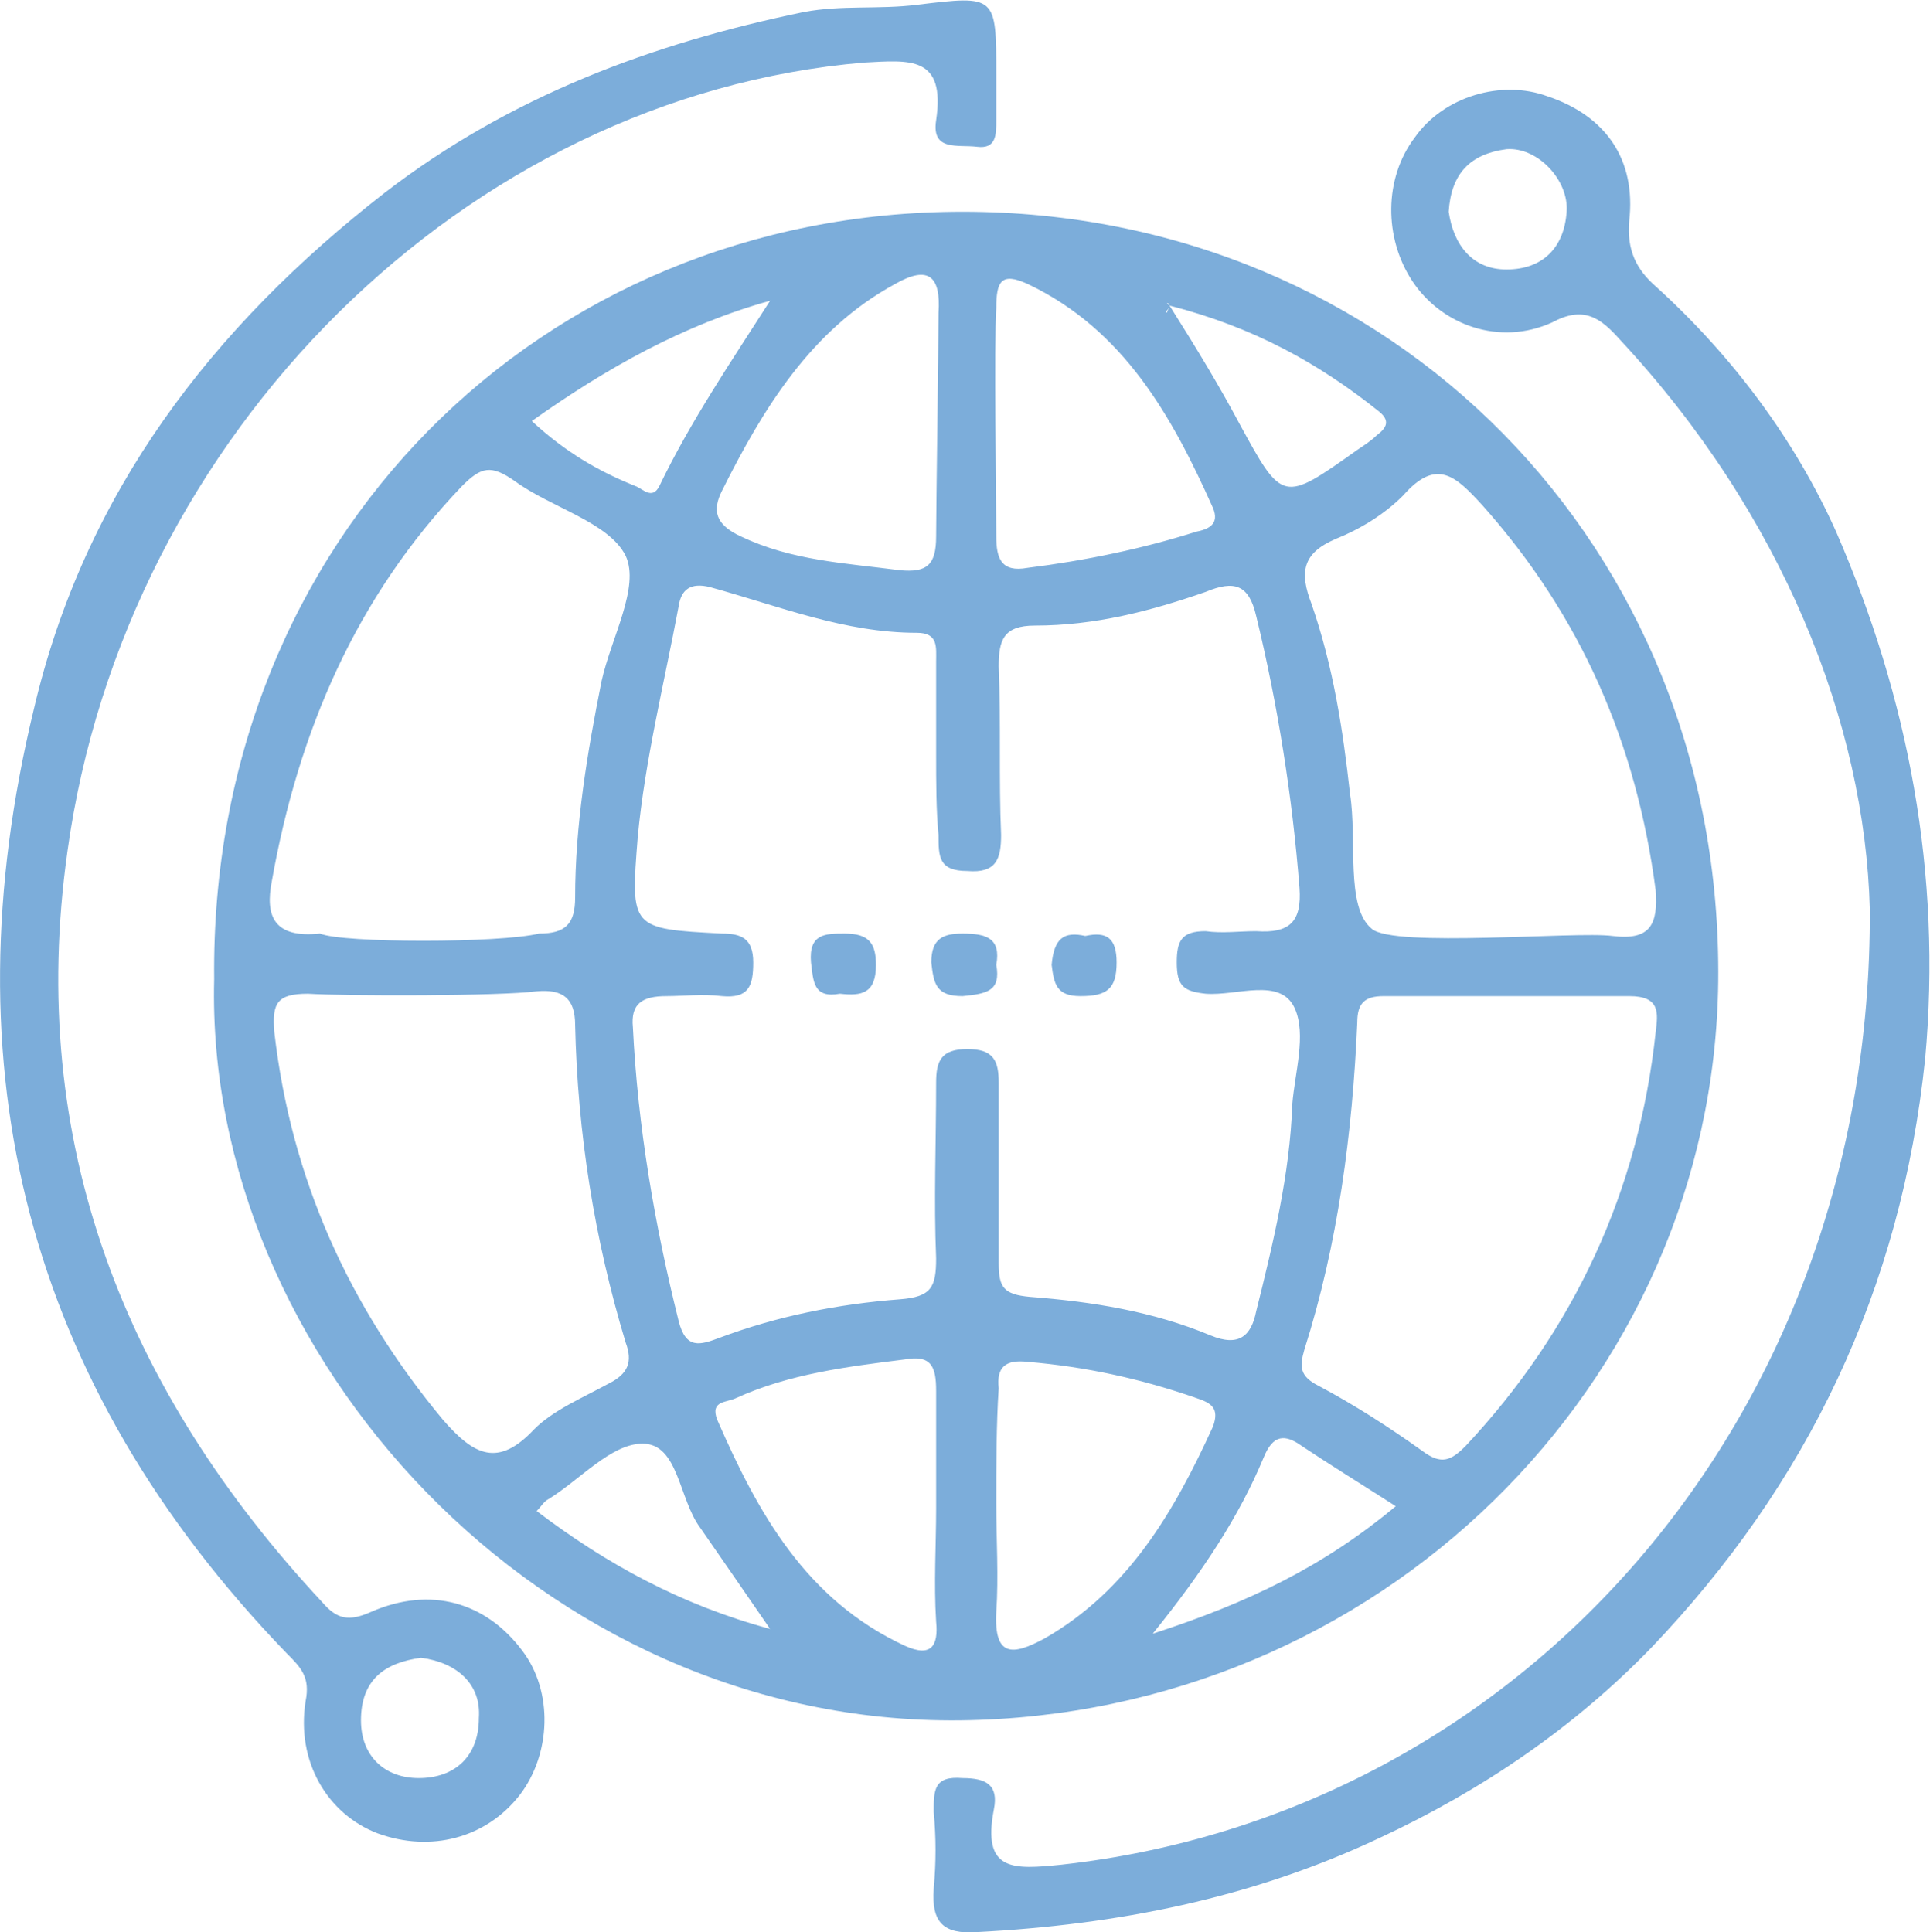
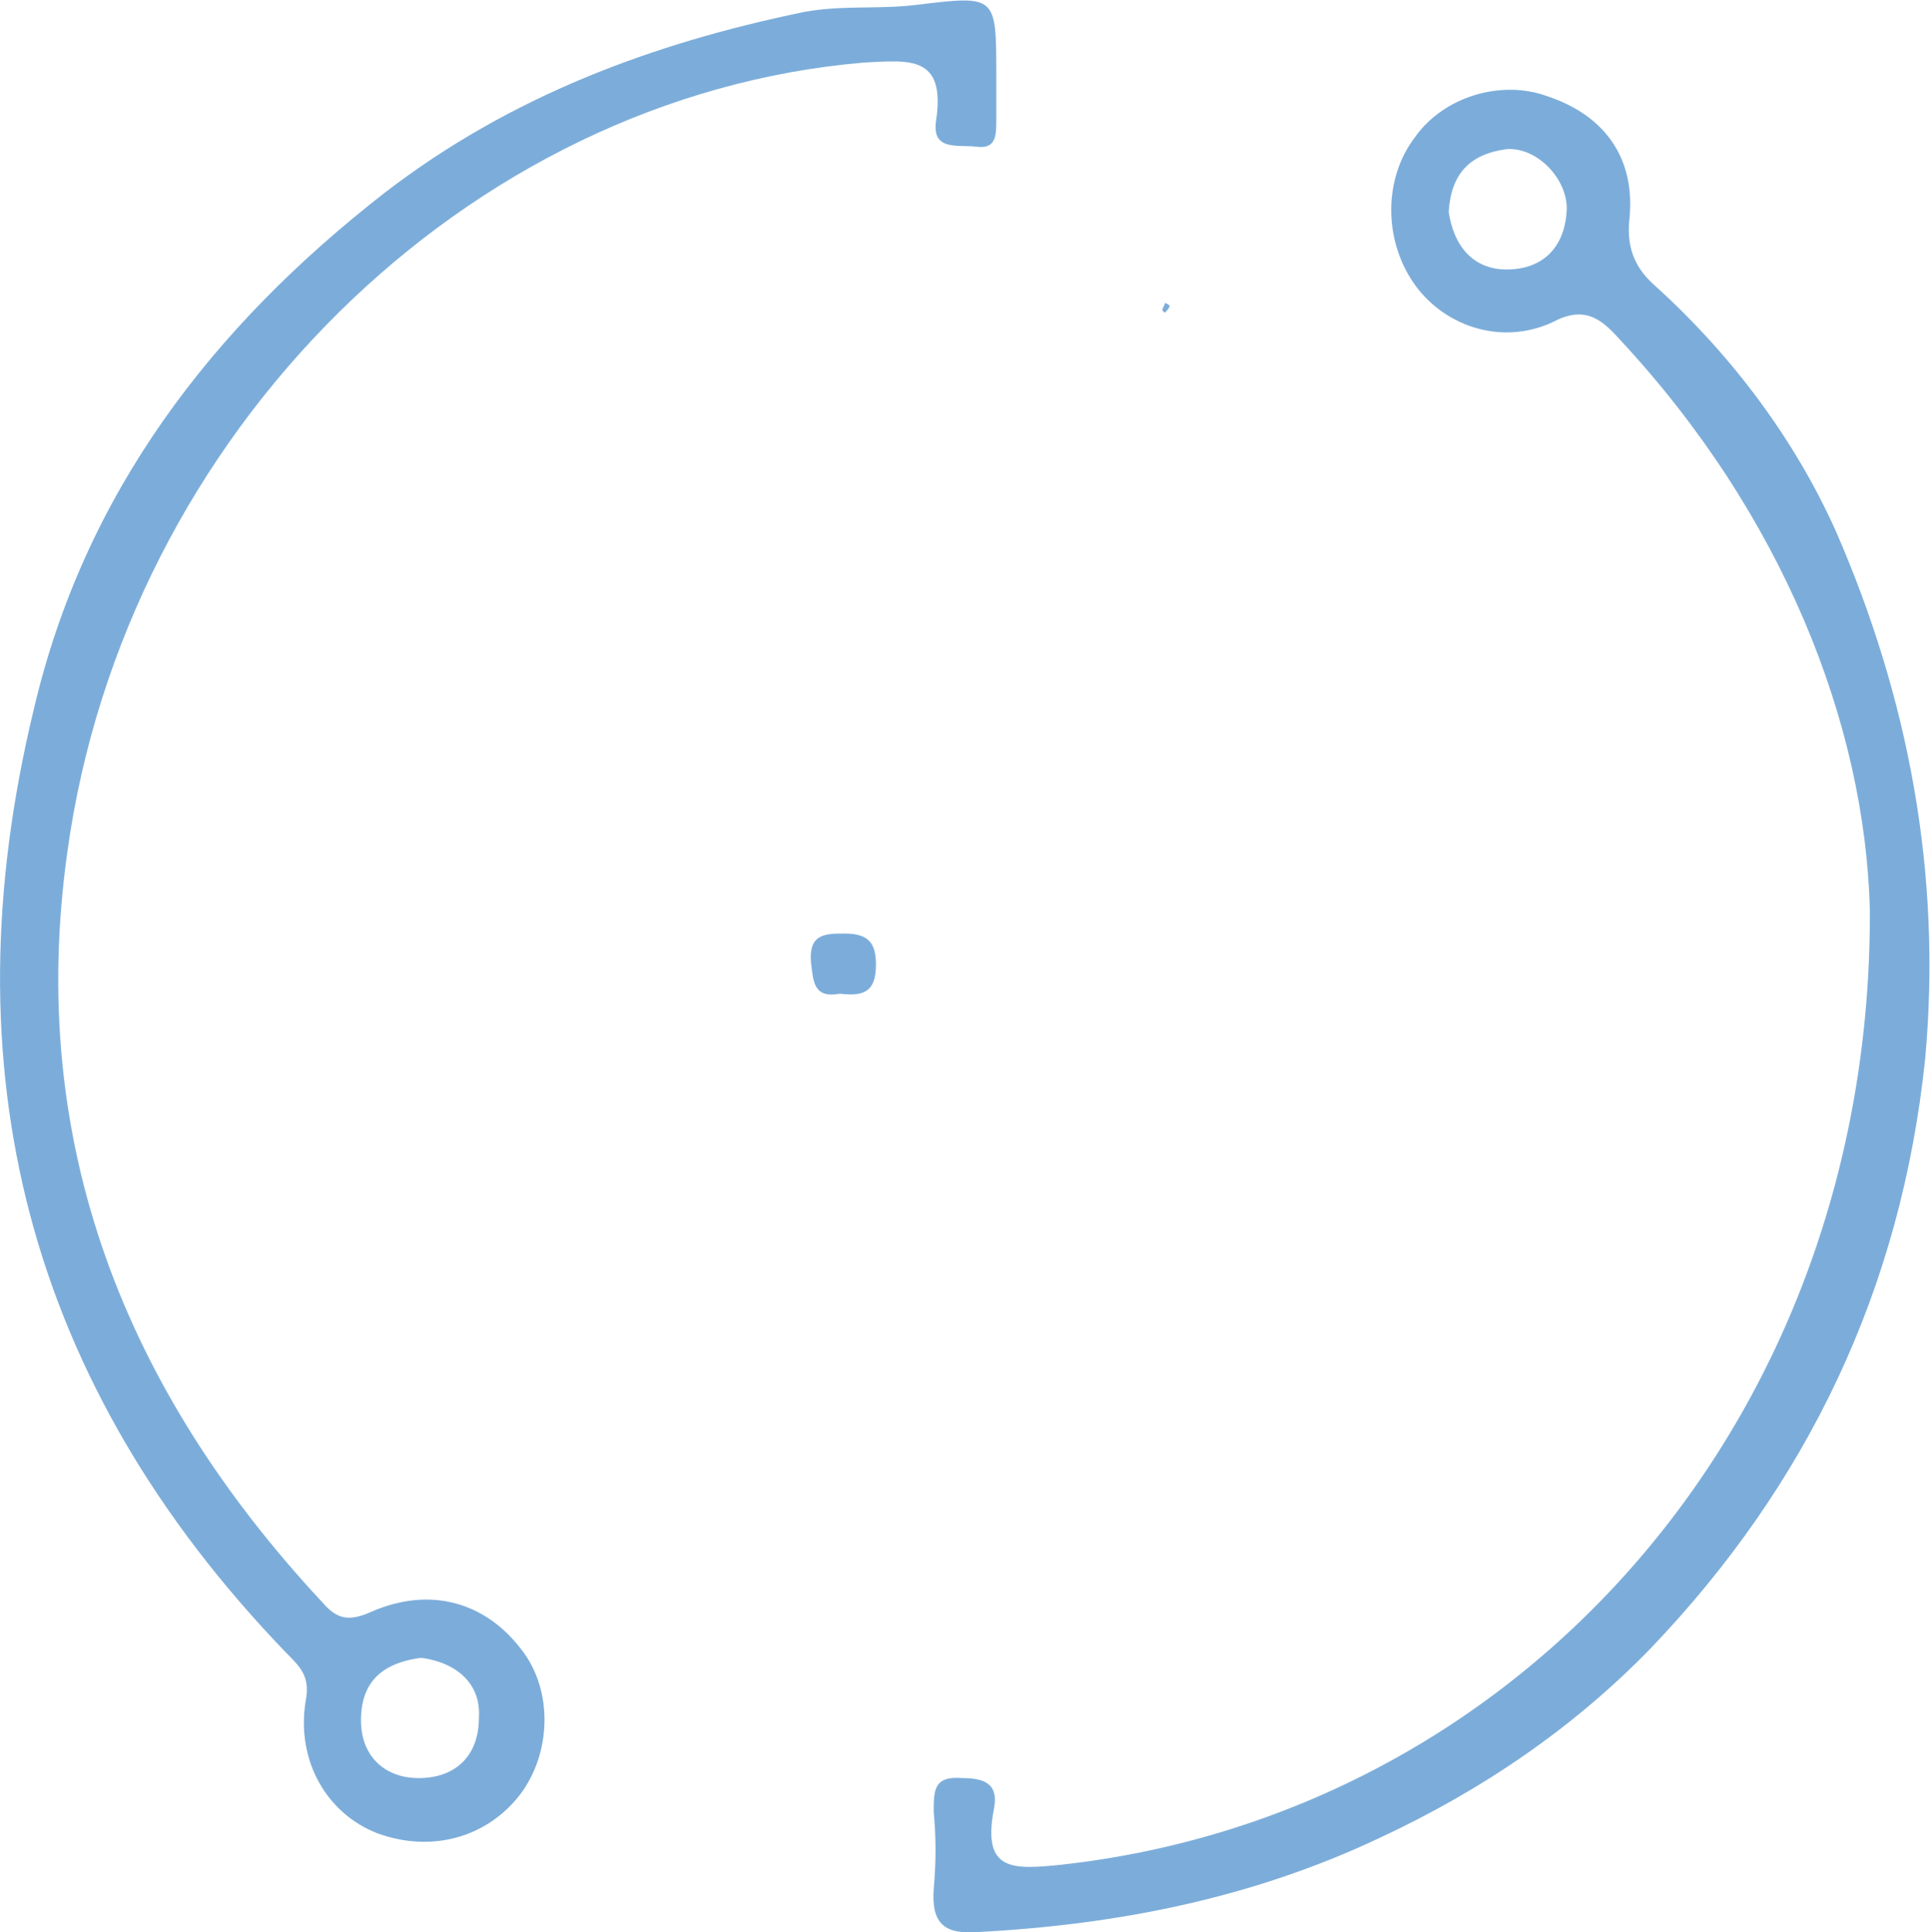
<svg xmlns="http://www.w3.org/2000/svg" id="Слой_1" x="0px" y="0px" viewBox="0 0 80.2 80.3" style="enable-background:new 0 0 80.2 80.3;" xml:space="preserve">
  <style type="text/css"> .st0{fill:#7CADDA;} </style>
-   <path class="st0" d="M48.6,12.7c0-0.1-0.1-0.1-0.1-0.1c0,0.1-0.1,0.2-0.1,0.3l0.1,0.1C48.5,12.9,48.6,12.8,48.6,12.7 M48.6,12.7 c1.2,1.9,2.1,3.4,2.9,4.9c1.8,3.3,1.8,3.3,4.9,1.1c0.3-0.2,0.6-0.4,0.8-0.6c0.4-0.3,0.6-0.6,0.1-1C54.8,15.1,52.1,13.6,48.6,12.7 M47.9,67.9c4-1.3,7.1-2.8,10.1-5.3c-1.4-0.9-2.7-1.7-3.9-2.5c-0.7-0.5-1.2-0.5-1.6,0.5C51.5,63,50,65.3,47.9,67.9 M22.1,17.5 c1.4,1.3,2.8,2.1,4.3,2.7c0.3,0.1,0.7,0.6,1,0c1.3-2.7,3-5.2,4.6-7.7C28.4,13.5,25.2,15.3,22.1,17.5 M32,67.7 c-1.1-1.6-2-2.9-2.9-4.2c-0.9-1.2-0.9-3.5-2.4-3.5c-1.3,0-2.6,1.5-3.9,2.3c-0.2,0.1-0.3,0.3-0.5,0.5C25.2,65,28.3,66.7,32,67.7 M41.4,22.3c0,0.9,0.2,1.5,1.3,1.3c2.4-0.3,4.8-0.8,7-1.5c0.5-0.1,1-0.3,0.7-1c-1.7-3.8-3.7-7.4-7.7-9.3c-1.1-0.5-1.3-0.1-1.3,1 C41.3,14.3,41.4,20.7,41.4,22.3 M41.4,62.5c0,1.5,0.1,3,0,4.5c-0.1,1.9,0.7,1.8,2,1.1c3.5-2,5.4-5.3,7-8.8c0.3-0.8-0.1-1-0.7-1.2 c-2.3-0.8-4.6-1.3-7-1.5c-0.9-0.1-1.3,0.2-1.2,1.1C41.4,59.2,41.4,60.9,41.4,62.5 M39,13c0.1-1.5-0.4-2-1.8-1.2 c-3.5,1.9-5.5,5.2-7.2,8.6c-0.4,0.8-0.3,1.4,0.8,1.9c2.1,1,4.3,1.1,6.6,1.4c1.1,0.1,1.5-0.2,1.5-1.4C38.9,21.1,39,14.5,39,13 M38.9,62.7c0-1.6,0-3.3,0-4.9c0-1-0.2-1.5-1.3-1.3c-2.4,0.3-4.8,0.6-7,1.6c-0.4,0.2-1.1,0.1-0.8,0.9c1.7,3.9,3.7,7.5,7.8,9.4 c1.1,0.5,1.4,0,1.3-1C38.8,65.8,38.9,64.2,38.9,62.7 M68.8,42.9c0.1-0.8,0.2-1.5-1.1-1.5c-3.4,0-6.8,0-10.2,0 c-0.8,0-1.1,0.3-1.1,1.1c-0.2,4.6-0.8,9.2-2.2,13.6c-0.2,0.7-0.2,1.1,0.6,1.5c1.5,0.8,2.9,1.7,4.3,2.7c0.8,0.6,1.2,0.4,1.8-0.2 C65.4,55.3,68.1,49.5,68.8,42.9 M12.8,41.3c-1.3,0-1.5,0.4-1.4,1.6c0.7,6.1,3.1,11.4,7,16.1c1.3,1.5,2.3,2,3.8,0.4 c0.8-0.8,2-1.3,3.1-1.9c0.8-0.4,1-0.9,0.7-1.7c-1.3-4.3-2-8.7-2.1-13.2c0-1.1-0.5-1.5-1.6-1.4C20.8,41.4,14.4,41.4,12.8,41.3 M22.4,38.8c1.1,0,1.5-0.4,1.5-1.5c0-3,0.5-6,1.1-9c0.4-1.8,1.6-3.9,1-5.2c-0.7-1.4-3.1-2-4.6-3.1c-1-0.7-1.4-0.6-2.2,0.2 c-4.4,4.6-6.8,10.2-7.9,16.4c-0.3,1.5,0.1,2.4,2,2.2C14.2,39.2,20.8,39.2,22.4,38.8 M67,38.9c1.6,0.2,1.9-0.5,1.8-1.9 c-0.8-6.1-3.1-11.4-7.2-16c-1.1-1.2-1.9-2-3.3-0.4c-0.8,0.8-1.8,1.4-2.8,1.8c-1.4,0.6-1.5,1.4-1,2.7c0.9,2.6,1.3,5.2,1.6,7.9 c0.3,1.9-0.2,4.7,0.9,5.6C57.9,39.4,65.5,38.7,67,38.9 M38.9,31.3c0-1.3,0-2.6,0-3.8c0-0.6,0.1-1.2-0.8-1.2c-3,0-5.7-1.1-8.6-1.9 c-0.8-0.2-1.2,0.1-1.3,0.8c-0.6,3.2-1.4,6.4-1.7,9.6c-0.3,3.8-0.3,3.8,3.5,4c0.8,0,1.3,0.2,1.3,1.2s-0.2,1.5-1.3,1.4 c-0.8-0.1-1.6,0-2.3,0c-1,0-1.5,0.3-1.4,1.3c0.2,4.1,0.9,8.2,1.9,12.2c0.3,1.2,0.9,1,1.7,0.7c2.4-0.9,4.9-1.4,7.5-1.6 c1.3-0.1,1.5-0.5,1.5-1.7c-0.1-2.4,0-4.8,0-7.3c0-0.9,0.2-1.4,1.3-1.4s1.3,0.5,1.3,1.4c0,2.5,0,5,0,7.5c0,1,0.2,1.3,1.3,1.4 c2.6,0.2,5.1,0.6,7.5,1.6c1.2,0.5,1.7,0,1.9-1c0.7-2.8,1.4-5.7,1.5-8.6c0.1-1.3,0.6-2.9,0.1-4c-0.6-1.3-2.4-0.5-3.7-0.6 c-0.9-0.1-1.2-0.3-1.2-1.3c0-0.9,0.2-1.3,1.2-1.3c0.7,0.1,1.4,0,2.1,0c1.4,0.1,1.9-0.4,1.8-1.8c-0.3-3.8-0.9-7.6-1.8-11.3 c-0.3-1.3-0.9-1.5-2.1-1C47.8,25.4,45.5,26,43,26c-1.3,0-1.5,0.6-1.5,1.7c0.1,2.3,0,4.7,0.1,7c0,1-0.2,1.6-1.4,1.5 c-1.2,0-1.2-0.6-1.2-1.5C38.9,33.7,38.9,32.5,38.9,31.3 M8.9,40.7C8.7,22.4,22.5,8.8,40,8.8c17.8,0,31.6,13.9,31.4,32 c-0.2,16.8-14.2,30.5-31.5,30.7C22.5,71.7,8.5,56.3,8.9,40.7" />
  <path class="st0" d="M17.5,68.9C16,69.1,15,69.8,15,71.5c0,1.5,1,2.4,2.4,2.4c1.5,0,2.5-0.9,2.5-2.5C20,70,19,69.1,17.5,68.9 M41.4,3.1c0,0.6,0,1.3,0,1.9s0,1.2-0.8,1.1C39.8,6,38.7,6.3,38.9,5c0.4-2.7-1.1-2.5-3-2.4C19.4,4,5.2,18,2.8,35.4 C1.1,47.5,5.2,57.8,13.4,66.6c0.6,0.7,1.1,0.8,2,0.4c2.5-1.1,4.8-0.4,6.3,1.6c1.3,1.7,1.2,4.3-0.1,6c-1.4,1.8-3.7,2.4-5.9,1.6 c-2.1-0.8-3.4-3-3-5.5c0.2-1-0.2-1.4-0.8-2C1.1,57.5-2.2,44.4,1.4,29.5C3.5,20.5,8.8,13.6,16,8c5.2-4,11.1-6.2,17.4-7.5 c1.6-0.3,3.1-0.1,4.7-0.3C41.4-0.2,41.4-0.2,41.4,3.1" />
  <path class="st0" d="M60.2,8.8c0.2,1.4,1,2.4,2.4,2.4c1.5,0,2.4-0.9,2.5-2.4c0.1-1.3-1.2-2.7-2.5-2.6C61.1,6.4,60.3,7.2,60.2,8.8 M77.7,37.8c-0.2-7.7-3.6-16.4-10.4-23.7c-0.8-0.9-1.5-1.4-2.8-0.7c-2.2,1-4.6,0.1-5.8-1.7s-1.2-4.3,0.1-6C60,4,62.4,3.3,64.3,4 c2.4,0.8,3.7,2.6,3.4,5.2c-0.1,1.2,0.3,2,1.1,2.7c3.2,2.9,5.8,6.4,7.5,10.2c3,6.9,4.4,14.2,3.7,21.9c-1,9.6-4.9,17.7-11.4,24.5 c-3.2,3.3-7,5.9-11.3,7.9C52,78.9,46.4,80,40.6,80.3c-1.4,0.1-1.9-0.4-1.8-1.8c0.1-1.1,0.1-2.1,0-3.2c0-0.9,0-1.5,1.2-1.4 c1,0,1.5,0.3,1.3,1.3c-0.5,2.6,0.8,2.5,2.8,2.3C63.1,75.4,77.8,59.1,77.7,37.8" />
  <path class="st0" d="M48.6,12.7c0,0.1-0.1,0.2-0.2,0.3l-0.1-0.1c0-0.1,0.1-0.2,0.1-0.3C48.5,12.6,48.6,12.7,48.6,12.7" />
-   <path class="st0" d="M45.1,38.9c0.9-0.2,1.3,0.1,1.3,1.1c0,1.1-0.4,1.4-1.5,1.4c-1,0-1.1-0.5-1.2-1.3C43.8,39,44.2,38.7,45.1,38.9" />
-   <path class="st0" d="M41.4,40.1c0.2,1.1-0.4,1.2-1.4,1.3c-1.1,0-1.2-0.5-1.3-1.4c0-1,0.5-1.2,1.3-1.2C41,38.8,41.6,39,41.4,40.1" />
  <path class="st0" d="M34.9,41.3c-1.1,0.2-1.1-0.5-1.2-1.3c-0.1-1.2,0.6-1.2,1.4-1.2c1,0,1.3,0.4,1.3,1.3 C36.4,41.3,35.8,41.4,34.9,41.3" />
</svg>